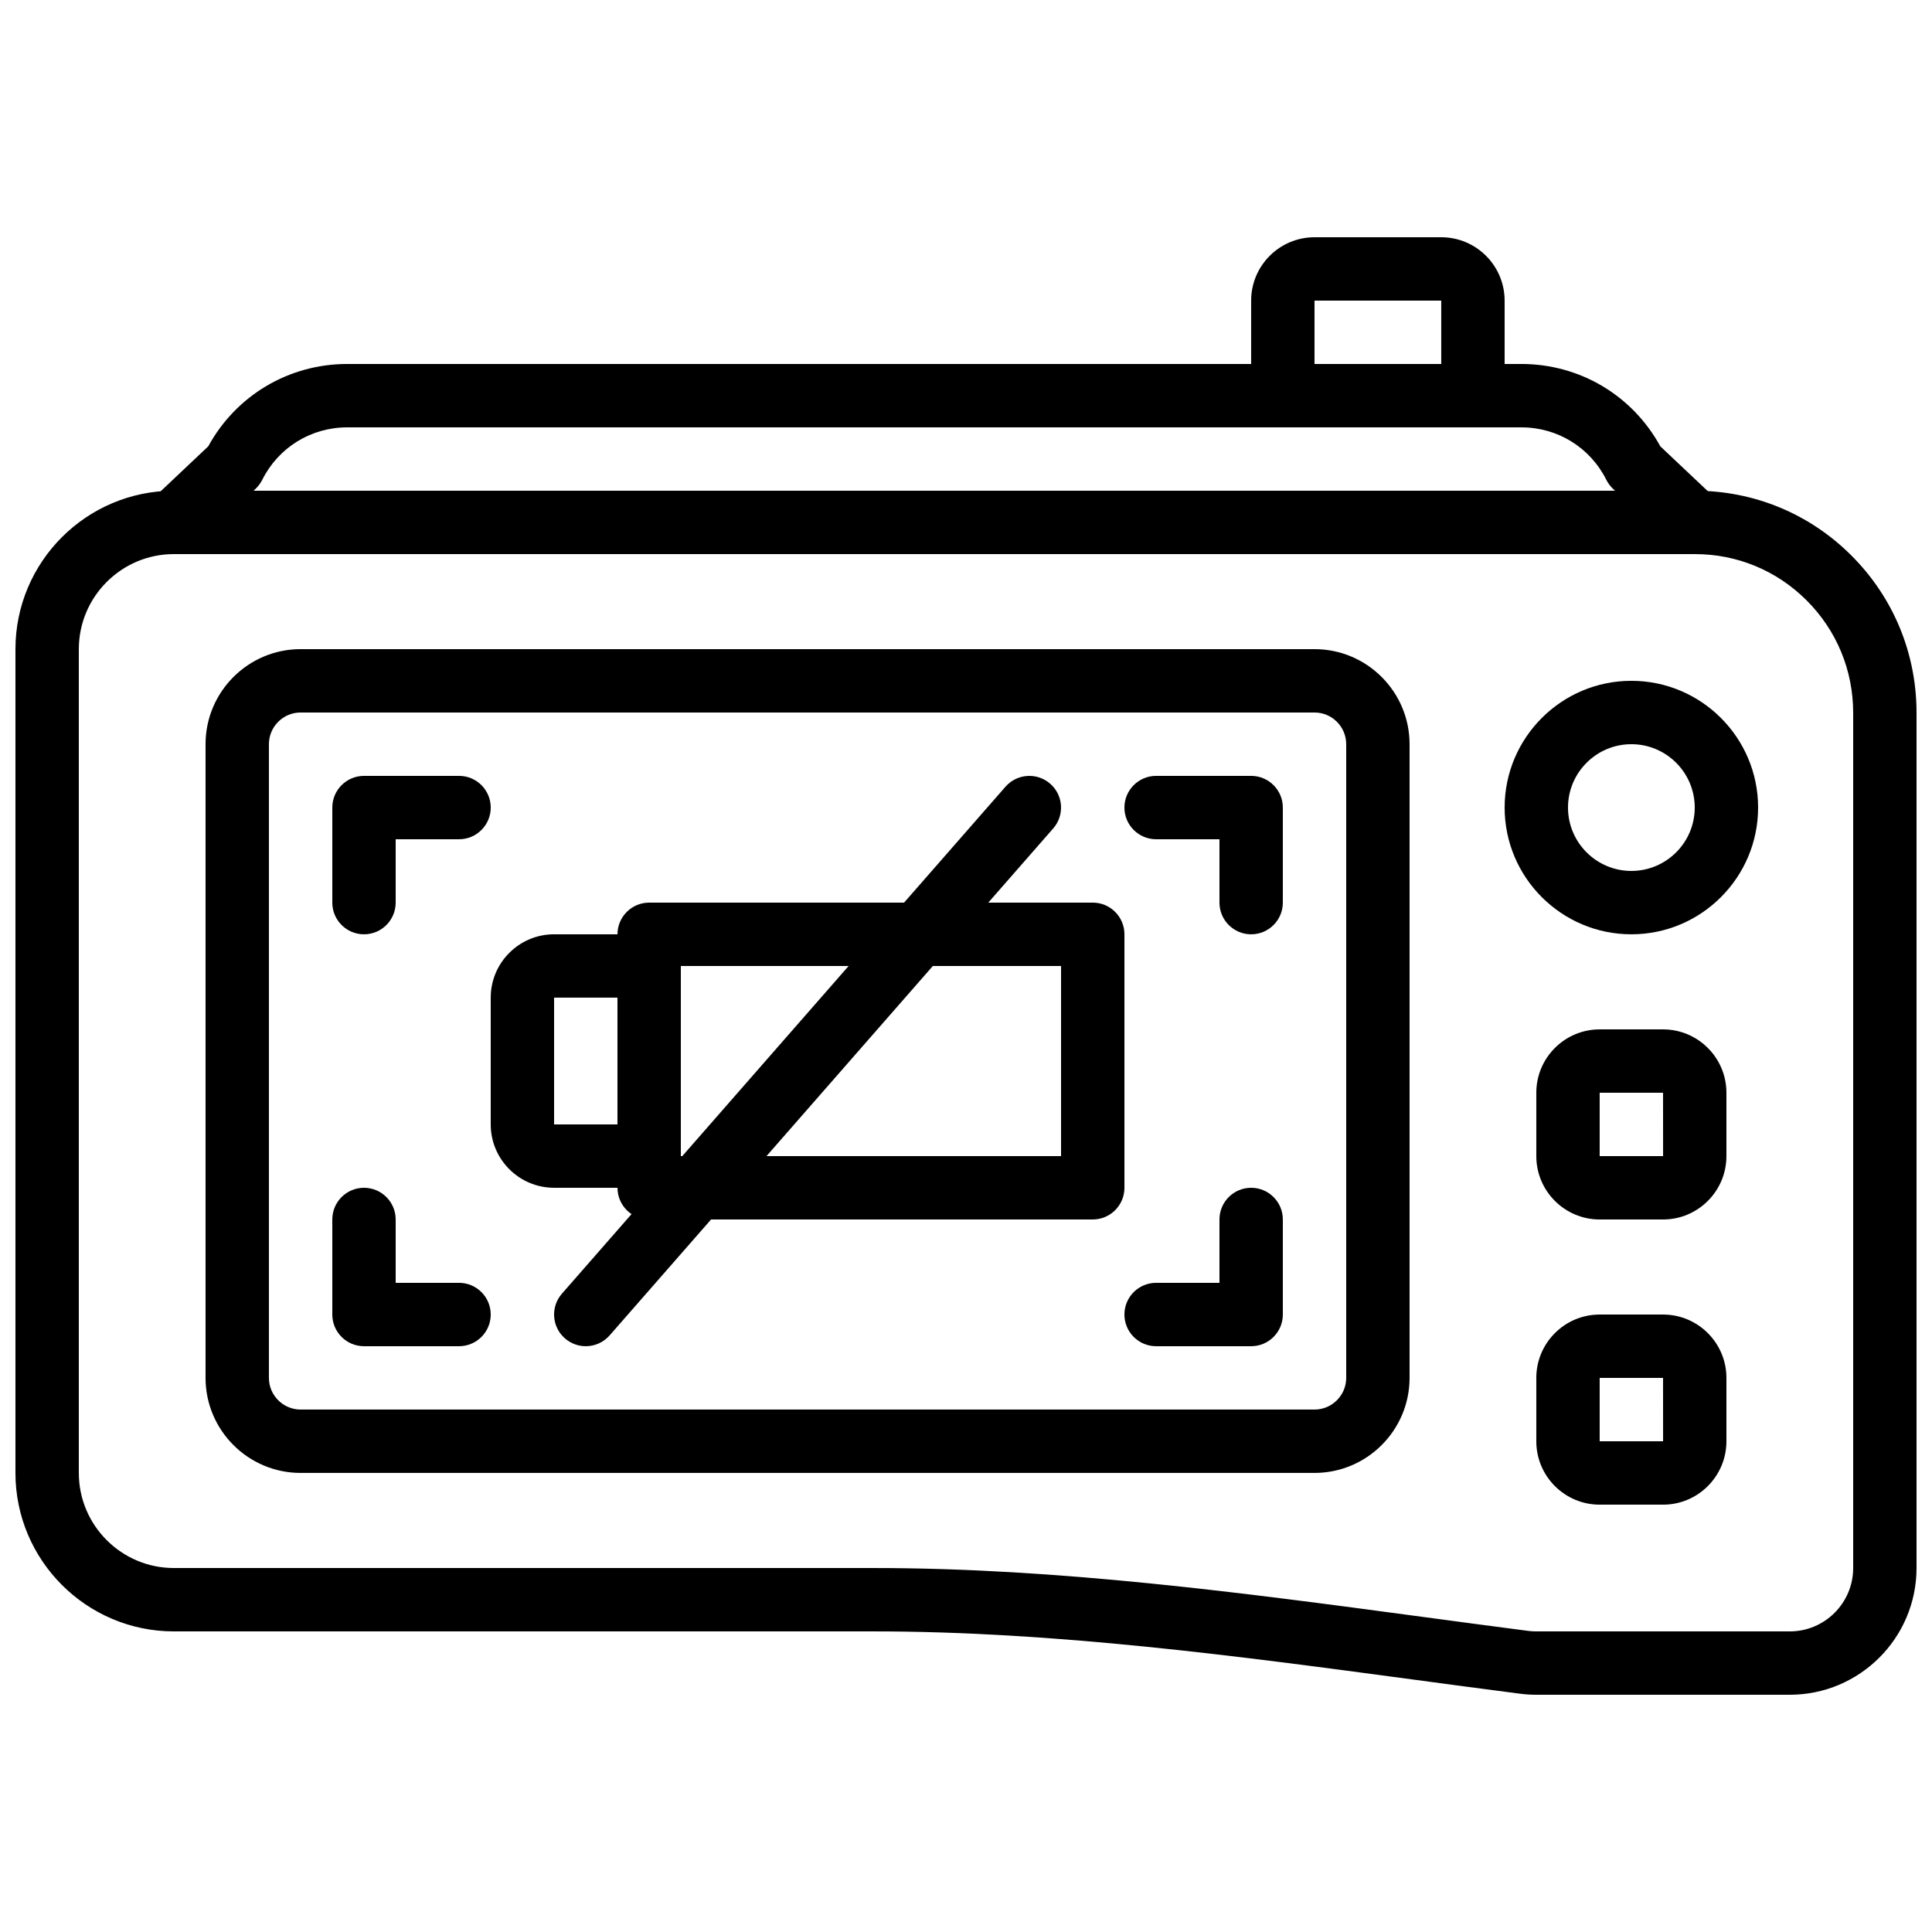
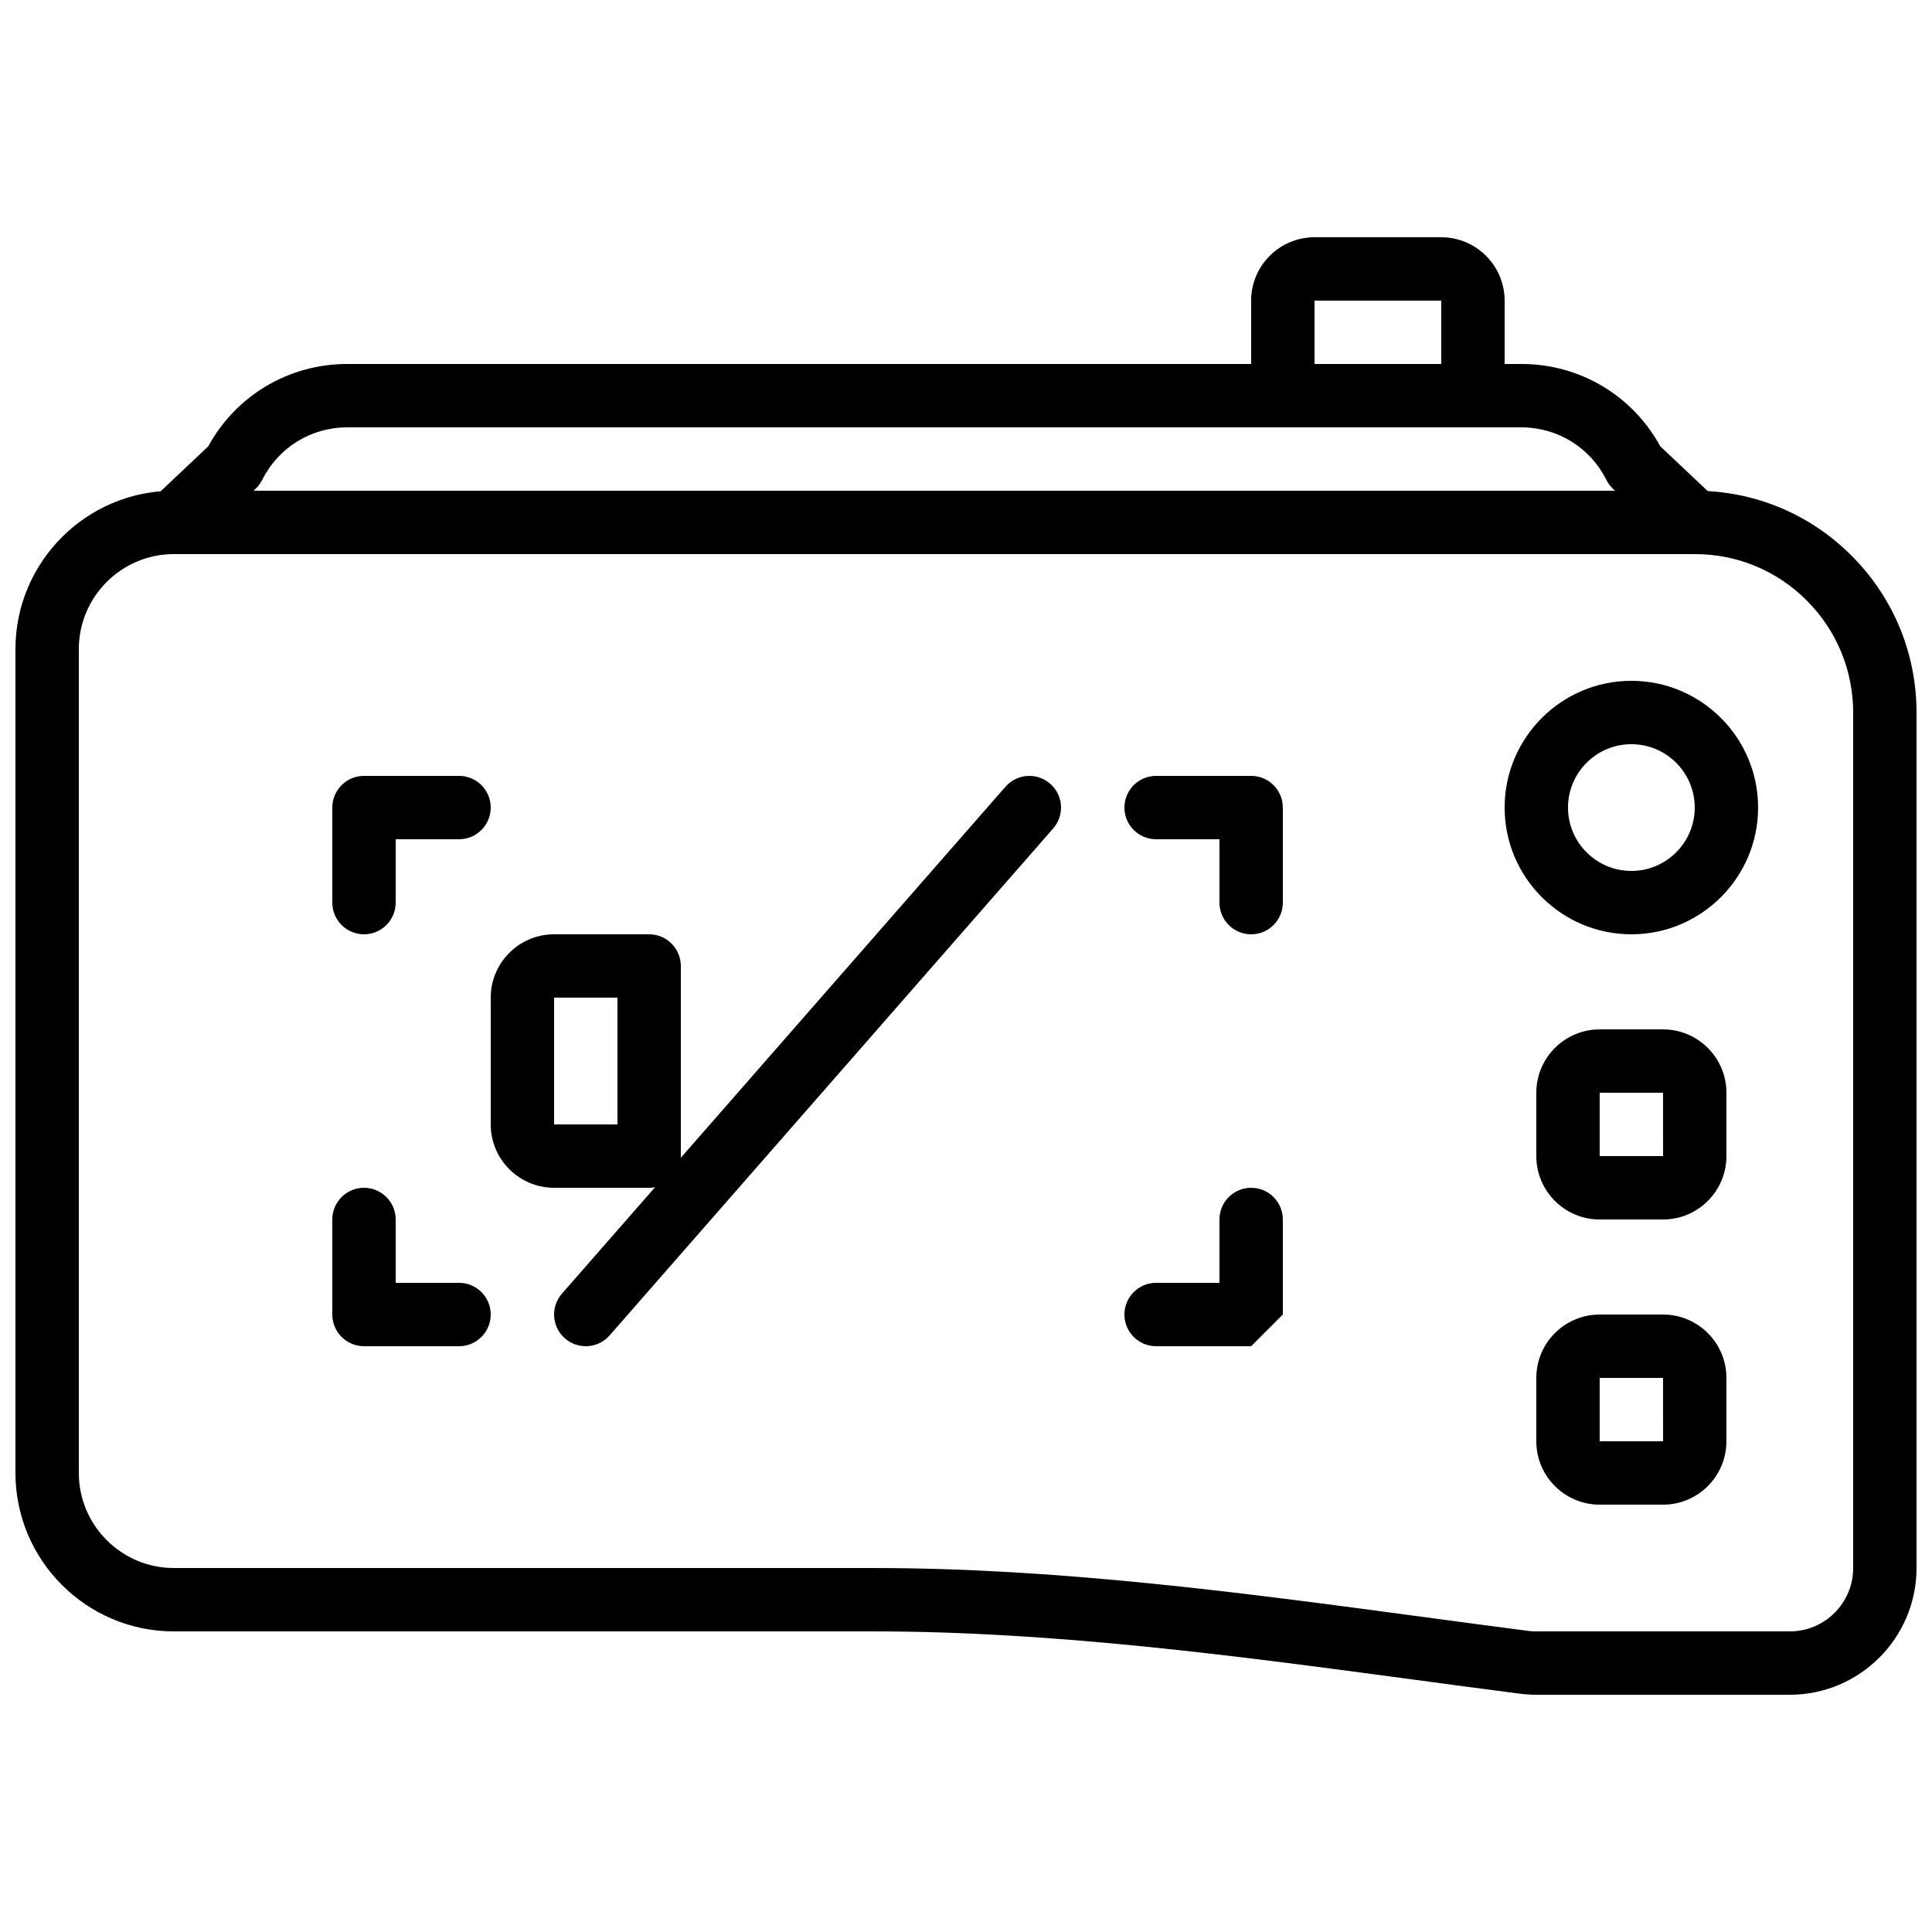
<svg xmlns="http://www.w3.org/2000/svg" width="800px" height="800px" version="1.1" viewBox="144 144 512 512">
  <defs>
    <clipPath id="a">
      <path d="m148.09 274h503.81v320h-503.81z" />
    </clipPath>
  </defs>
  <path d="m593.12 290.84c-2.066 0-4.141-0.754-5.769-2.293l-15.902-15.02c-0.715-0.684-1.301-1.473-1.746-2.352-4.301-8.59-12.922-13.922-22.527-13.922h-311.16c-9.598 0-18.234 5.332-22.527 13.922-0.445 0.879-1.031 1.668-1.746 2.352l-15.902 15.02c-3.375 3.184-8.691 3.039-11.875-0.336s-3.031-8.691 0.336-11.871l14.887-14.059c7.383-13.5 21.348-21.824 36.828-21.824h311.16c15.48 0 29.445 8.324 36.82 21.824l14.895 14.059c3.367 3.18 3.519 8.496 0.336 11.871-1.656 1.746-3.871 2.629-6.106 2.629" fill-rule="evenodd" />
  <g clip-path="url(#a)">
    <path d="m190.08 290.84c-13.887 0-25.191 11.301-25.191 25.191v218.32c0 13.887 11.305 25.191 25.191 25.191h185.51c48.953 0 97.949 6.574 145.34 12.938 9.344 1.254 18.699 2.512 28.055 3.723 0.695 0.09 1.418 0.133 2.156 0.133h67.176c9.262 0 16.793-7.531 16.793-16.793v-226.64c0-11.277-4.383-21.863-12.359-29.816-7.902-7.894-18.391-12.242-29.551-12.242zm428.24 302.29h-67.176c-1.461 0-2.887-0.094-4.297-0.277-9.391-1.207-18.777-2.469-28.148-3.727-46.836-6.289-95.277-12.789-143.11-12.789h-185.51c-23.148 0-41.984-18.836-41.984-41.984v-218.32c0-23.152 18.836-41.984 41.984-41.984h403.12c15.637 0 30.348 6.086 41.422 17.145 11.152 11.137 17.281 25.938 17.281 41.707v226.64c0 18.523-15.062 33.586-33.586 33.586z" fill-rule="evenodd" />
  </g>
  <path d="m492.36 240.46h33.586v-16.793h-33.586zm41.984 16.797h-50.383c-4.633 0-8.395-3.762-8.395-8.398v-25.191c0-9.262 7.531-16.793 16.793-16.793h33.586c9.262 0 16.797 7.531 16.797 16.793v25.191c0 4.637-3.762 8.398-8.398 8.398z" fill-rule="evenodd" />
-   <path d="m223.66 332.82c-4.625 0-8.395 3.769-8.395 8.398v167.93c0 4.629 3.769 8.398 8.395 8.398h268.7c4.629 0 8.398-3.769 8.398-8.398v-167.93c0-4.629-3.769-8.398-8.398-8.398zm268.7 201.52h-268.7c-13.887 0-25.188-11.301-25.188-25.191v-167.93c0-13.891 11.301-25.191 25.188-25.191h268.7c13.887 0 25.191 11.301 25.191 25.191v167.93c0 13.891-11.305 25.191-25.191 25.191z" fill-rule="evenodd" />
  <path d="m240.46 391.6c-4.633 0-8.395-3.762-8.395-8.398v-25.188c0-4.637 3.762-8.398 8.395-8.398h25.191c4.637 0 8.398 3.762 8.398 8.398 0 4.633-3.762 8.395-8.398 8.395h-16.793v16.793c0 4.637-3.762 8.398-8.398 8.398" fill-rule="evenodd" />
  <path d="m265.65 500.76h-25.191c-4.633 0-8.395-3.762-8.395-8.398v-25.191c0-4.633 3.762-8.395 8.395-8.395 4.637 0 8.398 3.762 8.398 8.395v16.793h16.793c4.637 0 8.398 3.766 8.398 8.398 0 4.637-3.762 8.398-8.398 8.398" fill-rule="evenodd" />
-   <path d="m475.57 500.76h-25.191c-4.633 0-8.395-3.762-8.395-8.398 0-4.633 3.762-8.398 8.395-8.398h16.793v-16.793c0-4.633 3.762-8.395 8.398-8.395 4.633 0 8.395 3.762 8.395 8.395v25.191c0 4.637-3.762 8.398-8.395 8.398" fill-rule="evenodd" />
+   <path d="m475.57 500.76h-25.191c-4.633 0-8.395-3.762-8.395-8.398 0-4.633 3.762-8.398 8.395-8.398h16.793v-16.793c0-4.633 3.762-8.395 8.398-8.395 4.633 0 8.395 3.762 8.395 8.395v25.191" fill-rule="evenodd" />
  <path d="m475.57 391.6c-4.637 0-8.398-3.762-8.398-8.398v-16.793h-16.793c-4.633 0-8.395-3.762-8.395-8.395 0-4.637 3.762-8.398 8.395-8.398h25.191c4.633 0 8.395 3.762 8.395 8.398v25.188c0 4.637-3.762 8.398-8.395 8.398" fill-rule="evenodd" />
  <path d="m567.93 433.59v16.793h16.805l-0.008-16.793zm16.797 33.586h-16.797c-9.262 0-16.793-7.531-16.793-16.793v-16.793c0-9.262 7.531-16.793 16.793-16.793h16.797c9.262 0 16.793 7.531 16.793 16.793v16.793c0 9.262-7.531 16.793-16.793 16.793z" fill-rule="evenodd" />
  <path d="m567.93 509.16v16.793h16.805l-0.008-16.793zm16.797 33.59h-16.797c-9.262 0-16.793-7.535-16.793-16.797v-16.793c0-9.262 7.531-16.793 16.793-16.793h16.797c9.262 0 16.793 7.531 16.793 16.793v16.793c0 9.262-7.531 16.797-16.793 16.797z" fill-rule="evenodd" />
  <path d="m576.33 341.22c-9.262 0-16.793 7.531-16.793 16.793s7.531 16.793 16.793 16.793 16.793-7.531 16.793-16.793-7.531-16.793-16.793-16.793m0 50.379c-18.523 0-33.586-15.062-33.586-33.586s15.062-33.59 33.586-33.59c18.523 0 33.586 15.066 33.586 33.59s-15.062 33.586-33.586 33.586" fill-rule="evenodd" />
-   <path d="m324.43 450.38h100.76v-50.379h-100.76zm109.16 16.793h-117.55c-4.637 0-8.398-3.762-8.398-8.395v-67.176c0-4.637 3.762-8.398 8.398-8.398h117.55c4.637 0 8.398 3.762 8.398 8.398v67.176c0 4.633-3.762 8.395-8.398 8.395z" fill-rule="evenodd" />
  <path d="m290.84 441.98h16.793v-33.59h-16.793zm25.191 16.793h-25.191c-9.262 0-16.793-7.531-16.793-16.793v-33.59c0-9.262 7.531-16.793 16.793-16.793h25.191c4.633 0 8.395 3.762 8.395 8.398v50.379c0 4.637-3.762 8.398-8.395 8.398z" fill-rule="evenodd" />
  <path d="m299.23 500.76c-1.953 0-3.93-0.691-5.523-2.082-3.492-3.051-3.844-8.355-0.789-11.848l117.55-134.35c3.059-3.477 8.363-3.836 11.848-0.781 3.496 3.047 3.848 8.355 0.789 11.848l-117.55 134.35c-1.66 1.887-3.988 2.863-6.324 2.863" fill-rule="evenodd" />
</svg>